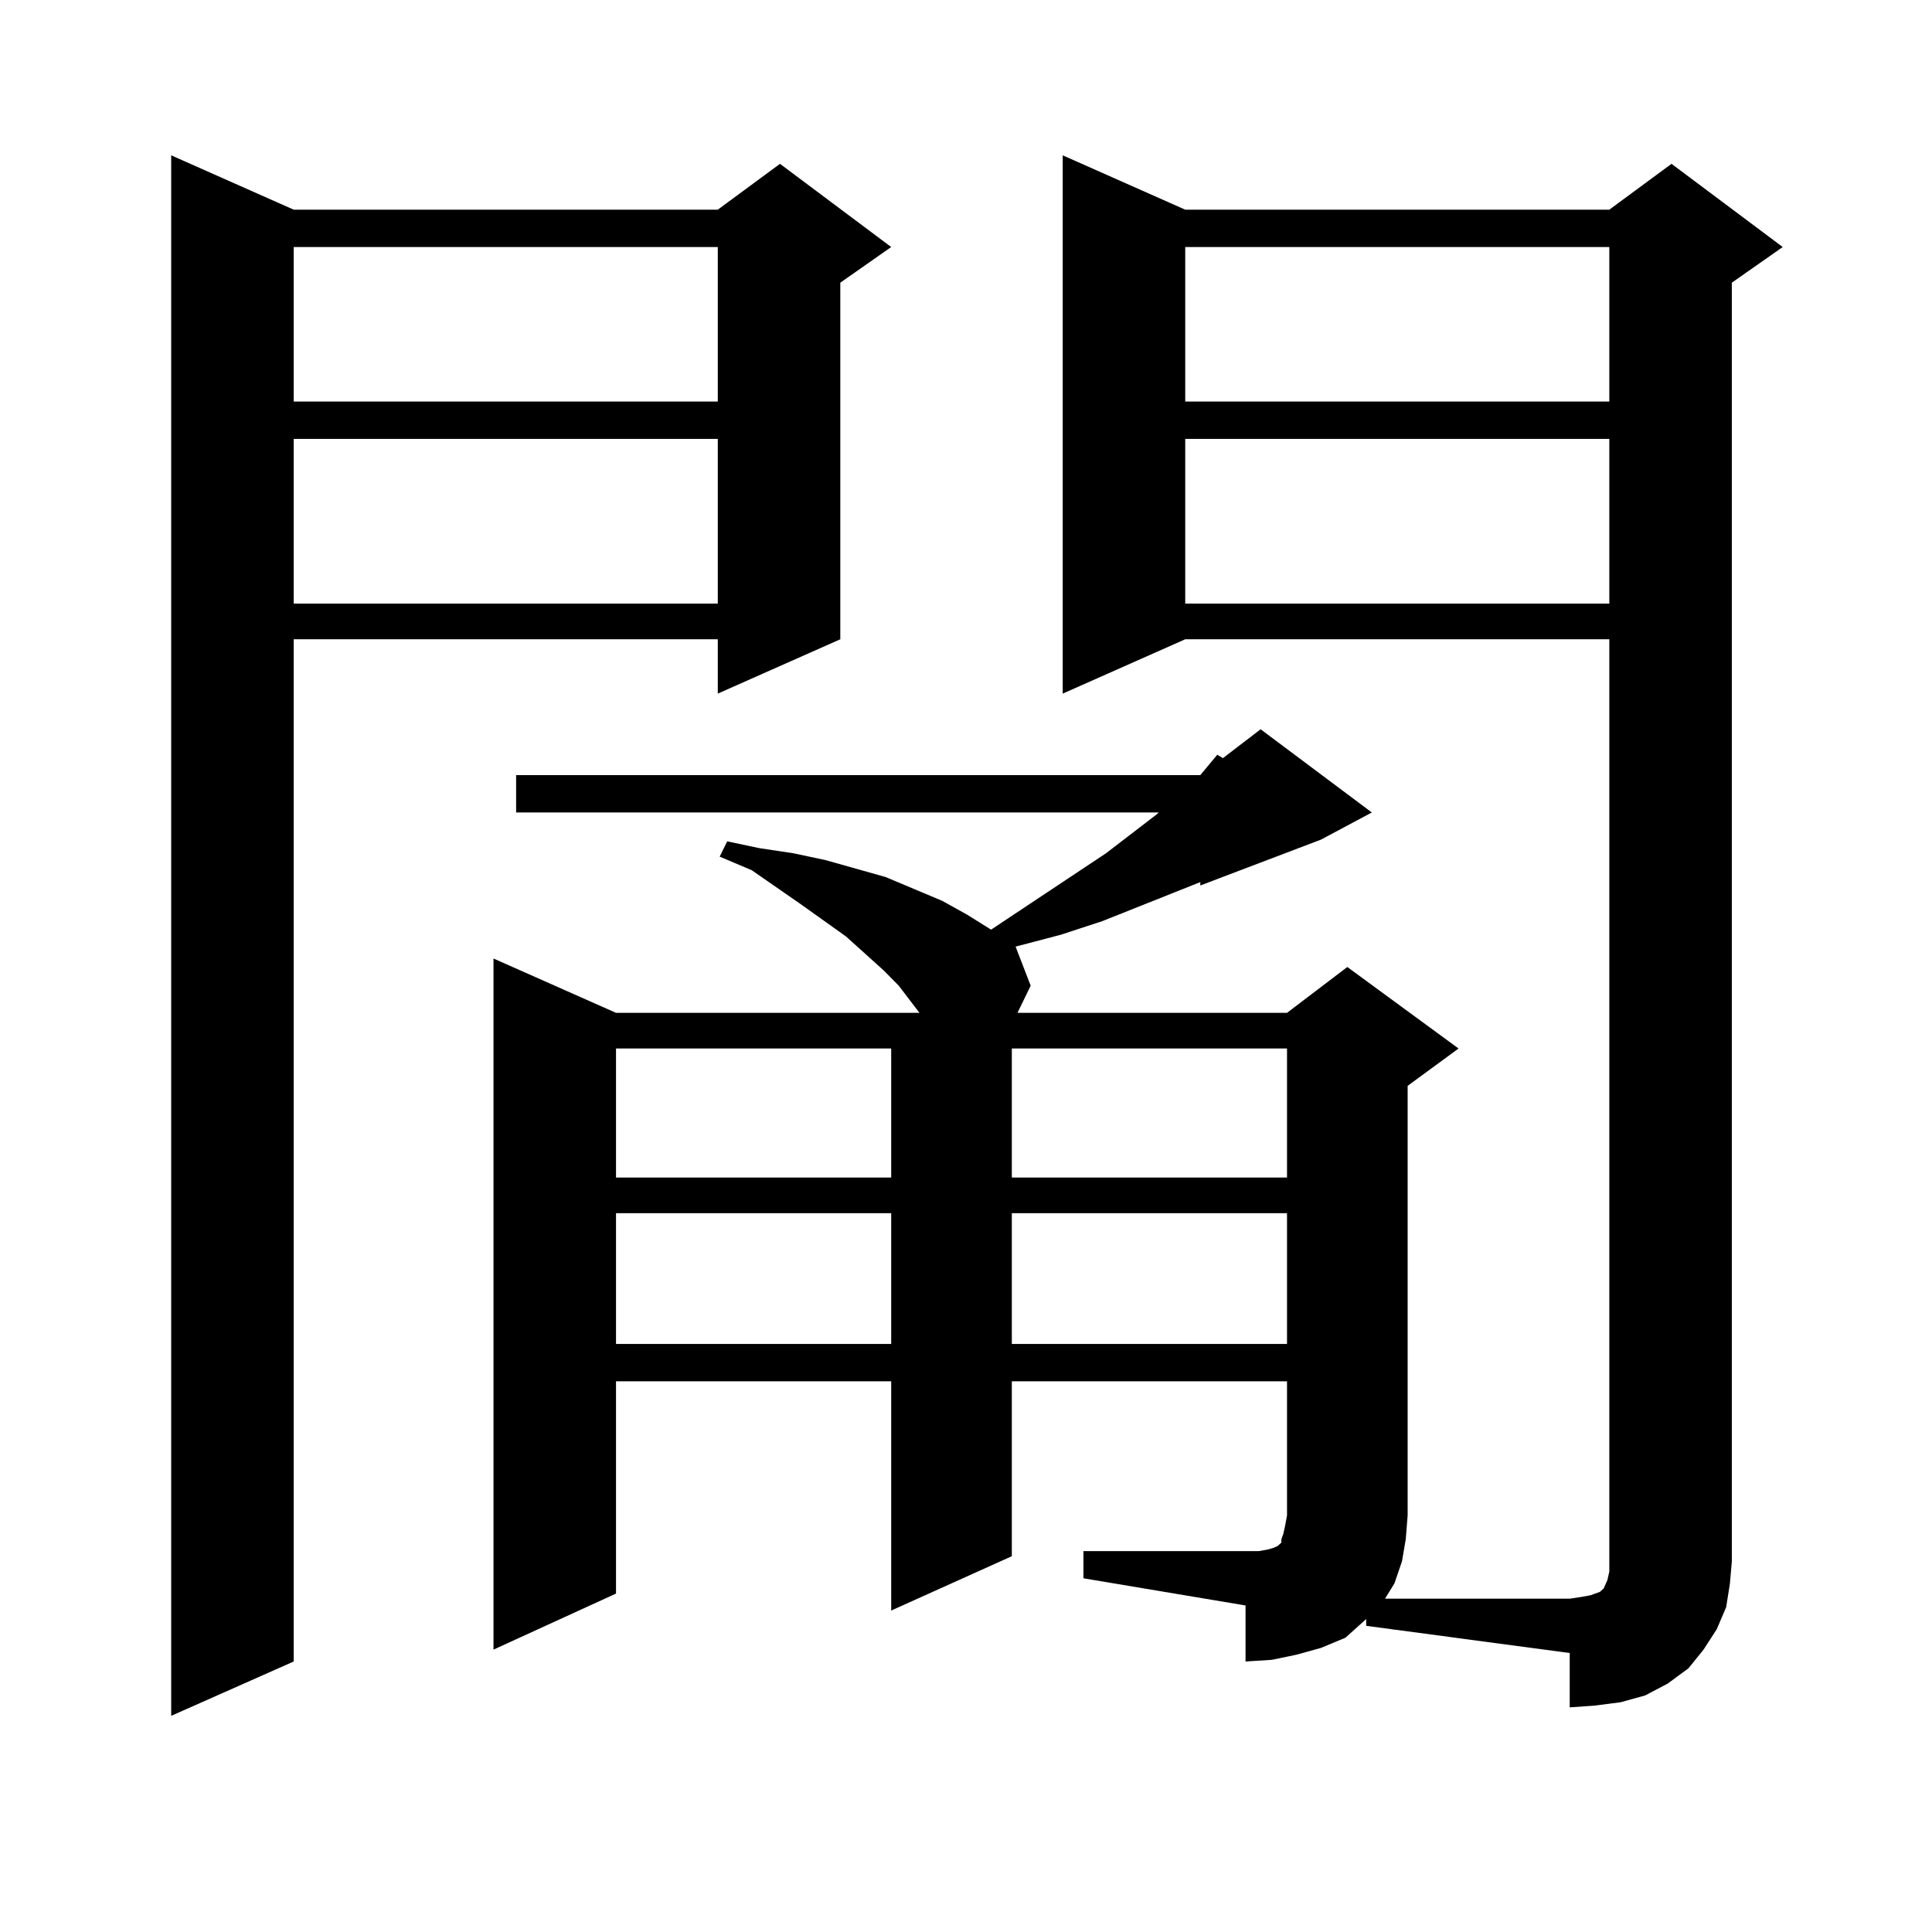
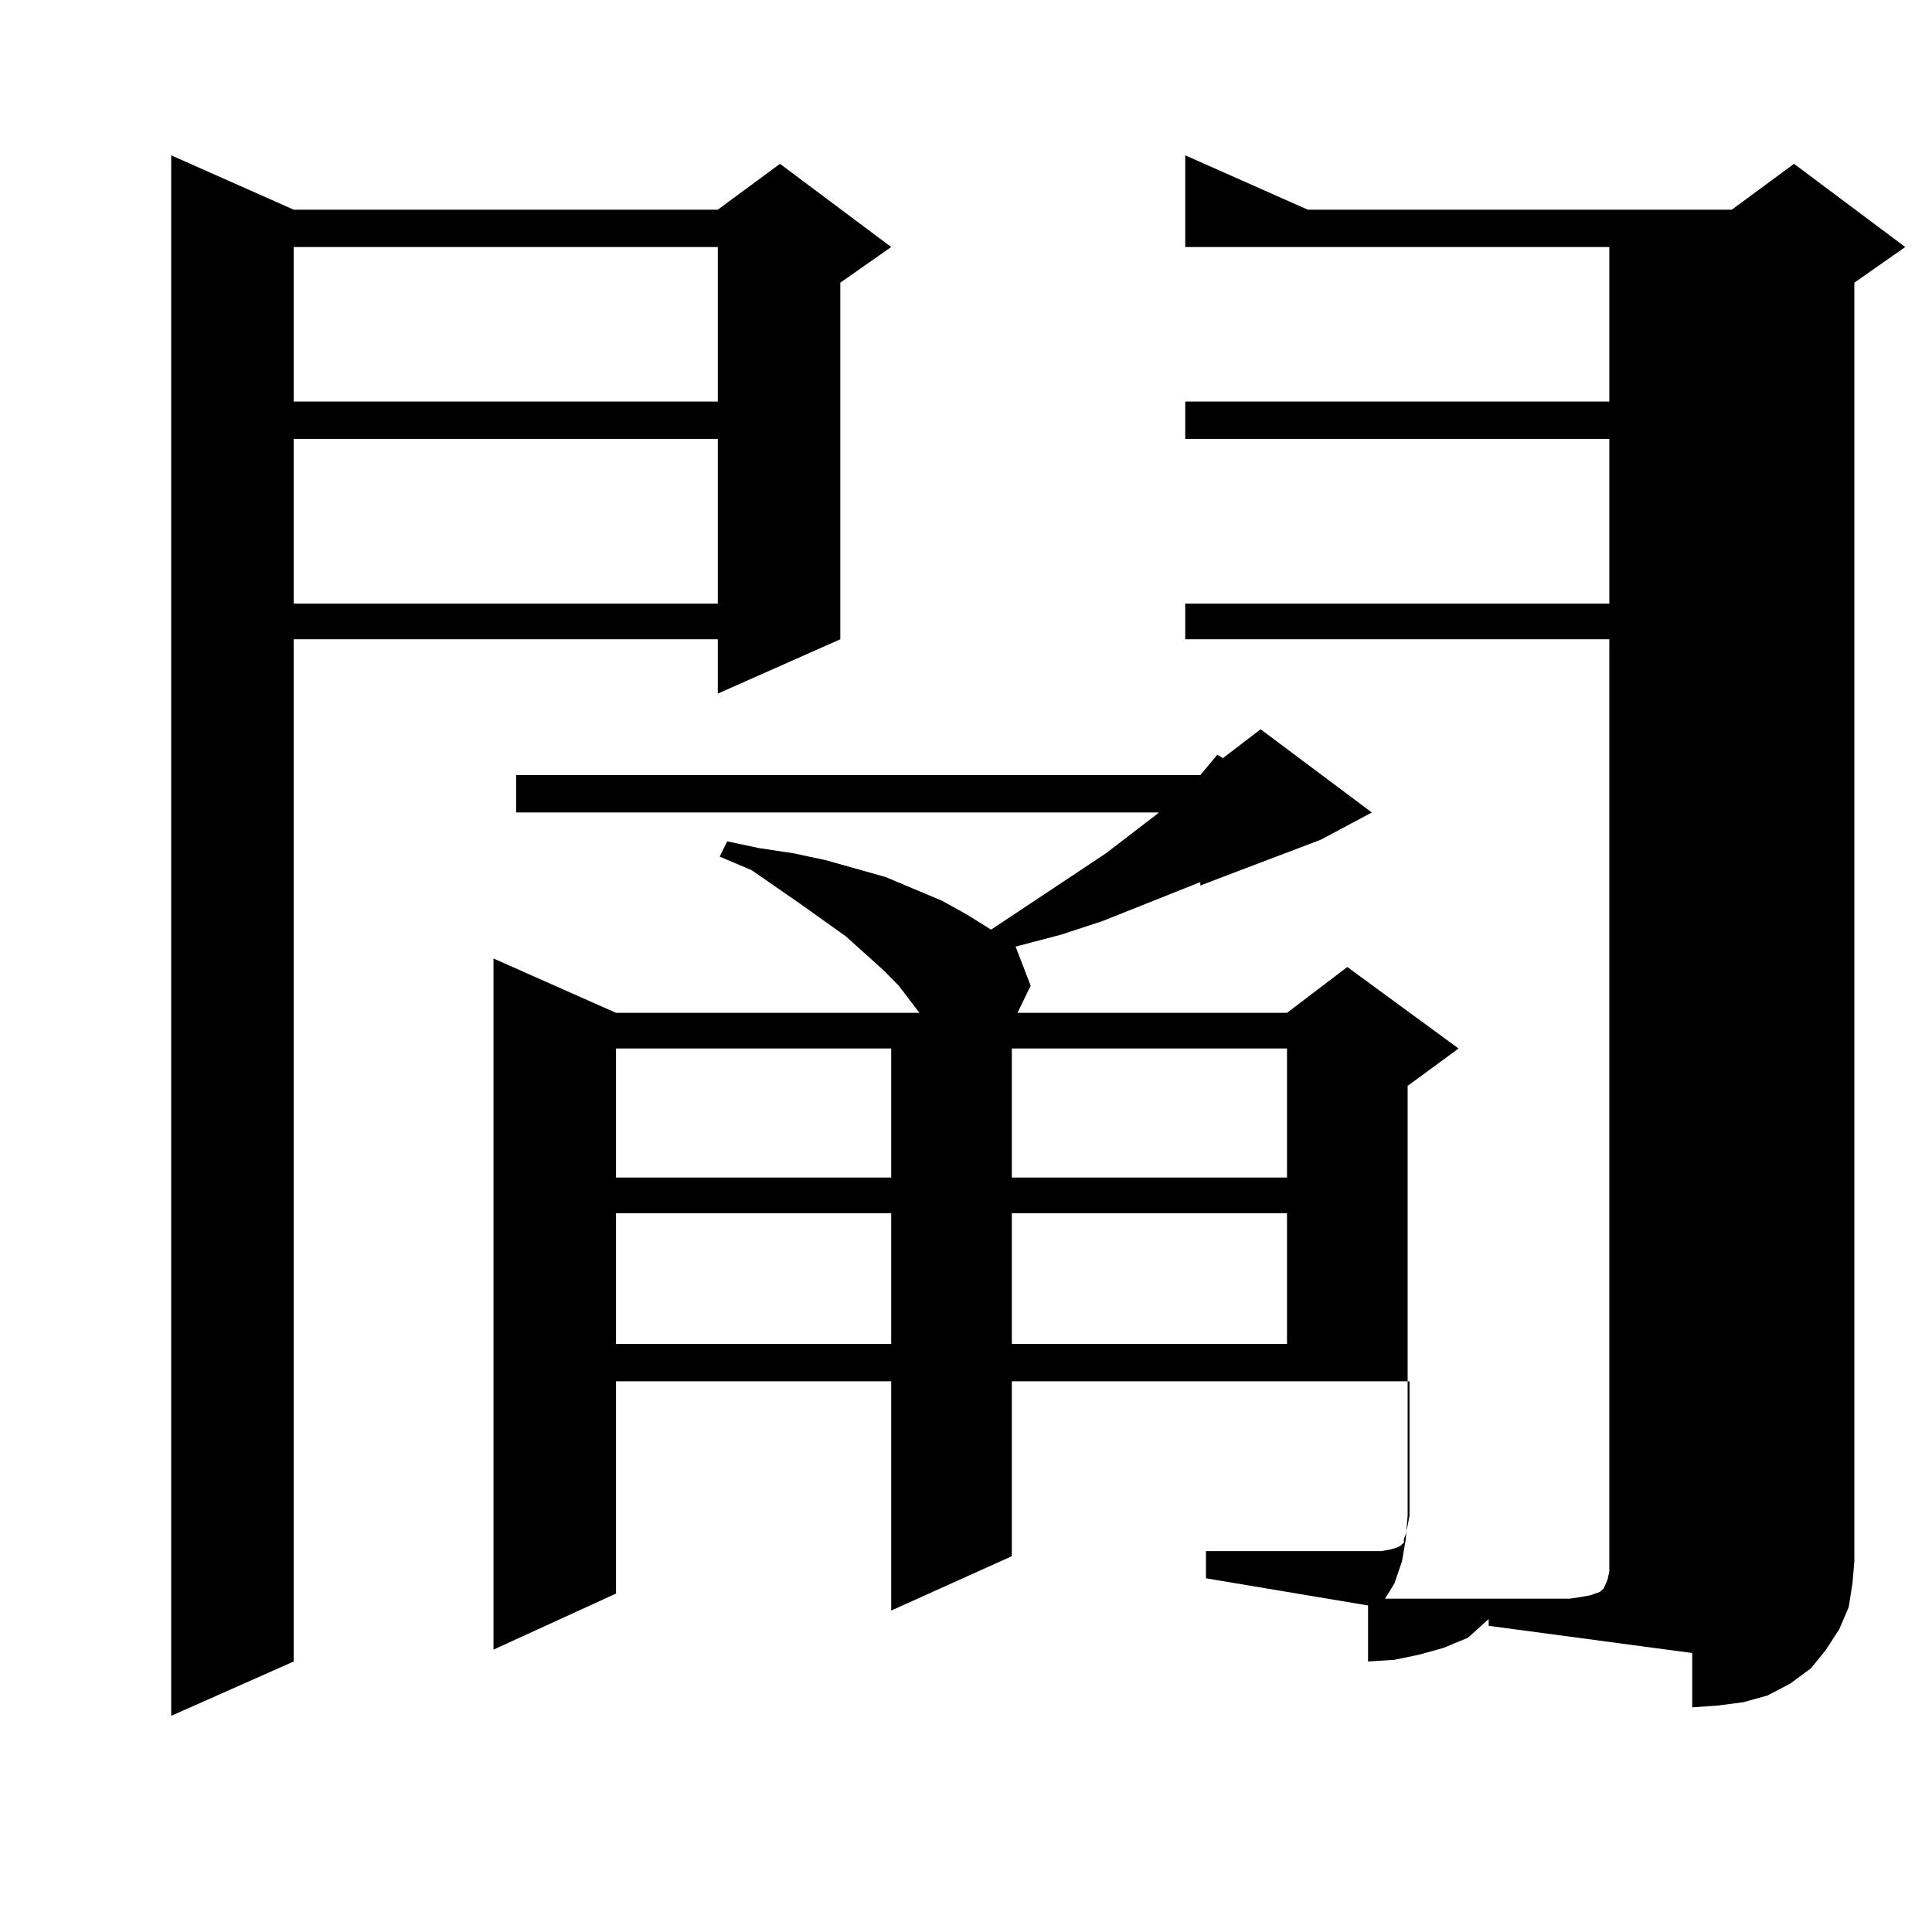
<svg xmlns="http://www.w3.org/2000/svg" version="1.1" id="图层_1" x="0px" y="0px" width="1000px" height="1000px" viewBox="0 0 1000 1000" enable-background="new 0 0 1000 1000" xml:space="preserve">
-   <path d="M152.021,108.523h219.507l32.194-23.73l57.56,43.066l-26.341,18.457v184.57l-63.413,28.125v-28.125H152.021v529.102  l-63.413,28.125V80.398L152.021,108.523z M152.021,127.859v79.98h219.507v-79.98H152.021z M152.021,227.176v85.254h219.507v-85.254  H152.021z M621.277,401.199l8.78-10.547l2.927,1.758l19.512-14.941l57.56,43.066l-26.341,14.063l-62.438,23.73v-1.758l-50.73,20.215  l-21.463,7.031l-23.414,6.152l7.805,20.215l-6.829,14.063h139.509l31.219-23.73l57.56,42.188l-26.341,19.336v222.363l-0.976,12.305  l-1.951,11.426l-3.902,11.426l-4.878,7.91h95.607l5.854-0.879l4.878-0.879l4.878-1.758l1.951-1.758l1.951-4.395l0.976-4.395v-5.273  V330.887H613.473l-63.413,28.125V80.398l63.413,28.125h219.507l32.194-23.73l57.56,43.066l-26.341,18.457v661.816l-0.976,11.426  l-1.951,12.305l-4.878,11.426l-6.829,10.547l-7.805,9.668l-10.731,7.91l-11.707,6.152l-12.683,3.516l-13.658,1.758l-12.683,0.879  v-28.125l-105.363-14.063v-3.516l-10.731,9.668l-12.683,5.273l-12.683,3.516l-12.683,2.637l-13.658,0.879v-29.004l-83.9-14.063  v-14.063h83.9h6.829l4.878-0.879l2.927-0.879l1.951-0.879l0.976-0.879l0.976-0.879v-1.758l0.976-2.637l0.976-4.395l0.976-5.273  v-69.434H523.719v90.527l-62.438,28.125V714.969H318.846v109.863l-63.413,29.004V496.121l63.413,28.125h157.069l-10.731-14.063  l-7.805-7.91l-19.512-17.578l-23.414-16.699l-25.365-17.578l-16.585-7.031l3.902-7.91l16.585,3.516l17.561,2.637l16.585,3.516  l15.609,4.395l15.609,4.395l14.634,6.152l14.634,6.152l12.683,7.031l12.683,7.91l59.511-39.551l26.341-20.215l0.976-0.879H267.14  v-19.336H621.277z M318.846,542.703V609.5h142.436v-66.797H318.846z M318.846,627.957v67.676h142.436v-67.676H318.846z   M523.719,542.703V609.5h142.436v-66.797H523.719z M523.719,627.957v67.676h142.436v-67.676H523.719z M613.473,127.859v79.98  h219.507v-79.98H613.473z M613.473,227.176v85.254h219.507v-85.254H613.473z" />
+   <path d="M152.021,108.523h219.507l32.194-23.73l57.56,43.066l-26.341,18.457v184.57l-63.413,28.125v-28.125H152.021v529.102  l-63.413,28.125V80.398L152.021,108.523z M152.021,127.859v79.98h219.507v-79.98H152.021z M152.021,227.176v85.254h219.507v-85.254  H152.021z M621.277,401.199l8.78-10.547l2.927,1.758l19.512-14.941l57.56,43.066l-26.341,14.063l-62.438,23.73v-1.758l-50.73,20.215  l-21.463,7.031l-23.414,6.152l7.805,20.215l-6.829,14.063h139.509l31.219-23.73l57.56,42.188l-26.341,19.336v222.363l-0.976,12.305  l-1.951,11.426l-3.902,11.426l-4.878,7.91h95.607l5.854-0.879l4.878-0.879l4.878-1.758l1.951-1.758l1.951-4.395l0.976-4.395v-5.273  V330.887H613.473V80.398l63.413,28.125h219.507l32.194-23.73l57.56,43.066l-26.341,18.457v661.816l-0.976,11.426  l-1.951,12.305l-4.878,11.426l-6.829,10.547l-7.805,9.668l-10.731,7.91l-11.707,6.152l-12.683,3.516l-13.658,1.758l-12.683,0.879  v-28.125l-105.363-14.063v-3.516l-10.731,9.668l-12.683,5.273l-12.683,3.516l-12.683,2.637l-13.658,0.879v-29.004l-83.9-14.063  v-14.063h83.9h6.829l4.878-0.879l2.927-0.879l1.951-0.879l0.976-0.879l0.976-0.879v-1.758l0.976-2.637l0.976-4.395l0.976-5.273  v-69.434H523.719v90.527l-62.438,28.125V714.969H318.846v109.863l-63.413,29.004V496.121l63.413,28.125h157.069l-10.731-14.063  l-7.805-7.91l-19.512-17.578l-23.414-16.699l-25.365-17.578l-16.585-7.031l3.902-7.91l16.585,3.516l17.561,2.637l16.585,3.516  l15.609,4.395l15.609,4.395l14.634,6.152l14.634,6.152l12.683,7.031l12.683,7.91l59.511-39.551l26.341-20.215l0.976-0.879H267.14  v-19.336H621.277z M318.846,542.703V609.5h142.436v-66.797H318.846z M318.846,627.957v67.676h142.436v-67.676H318.846z   M523.719,542.703V609.5h142.436v-66.797H523.719z M523.719,627.957v67.676h142.436v-67.676H523.719z M613.473,127.859v79.98  h219.507v-79.98H613.473z M613.473,227.176v85.254h219.507v-85.254H613.473z" />
</svg>